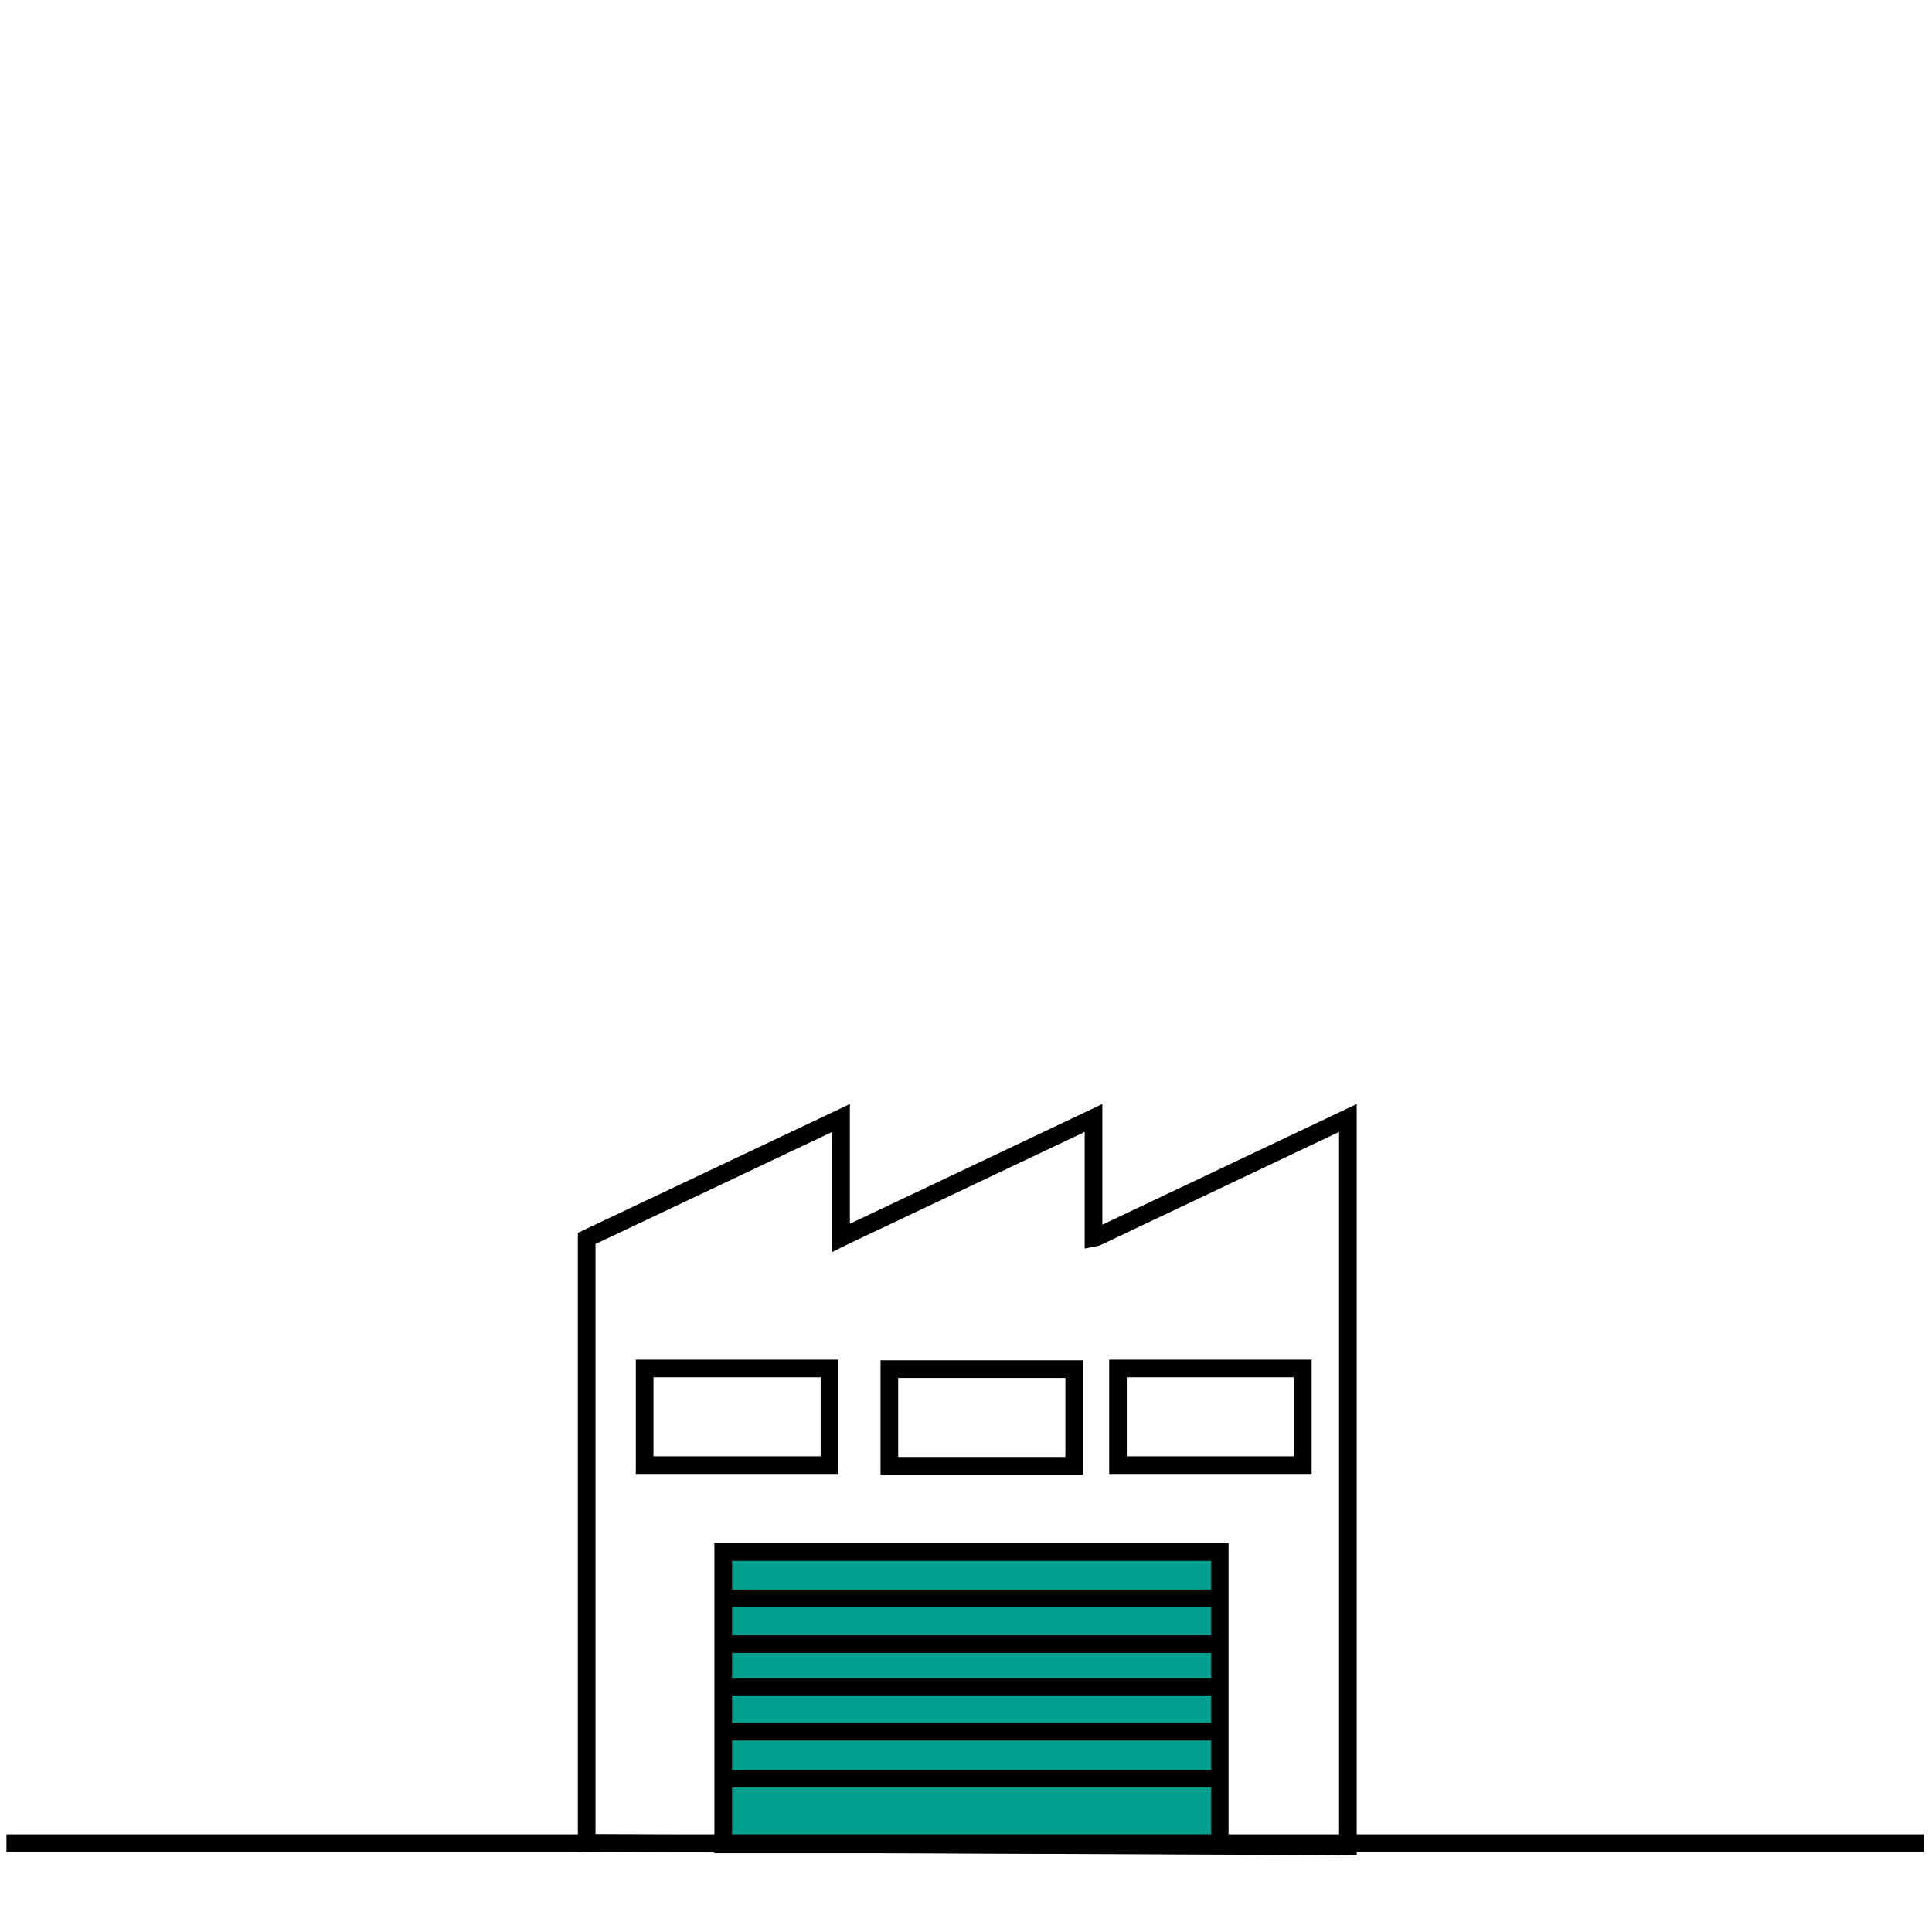
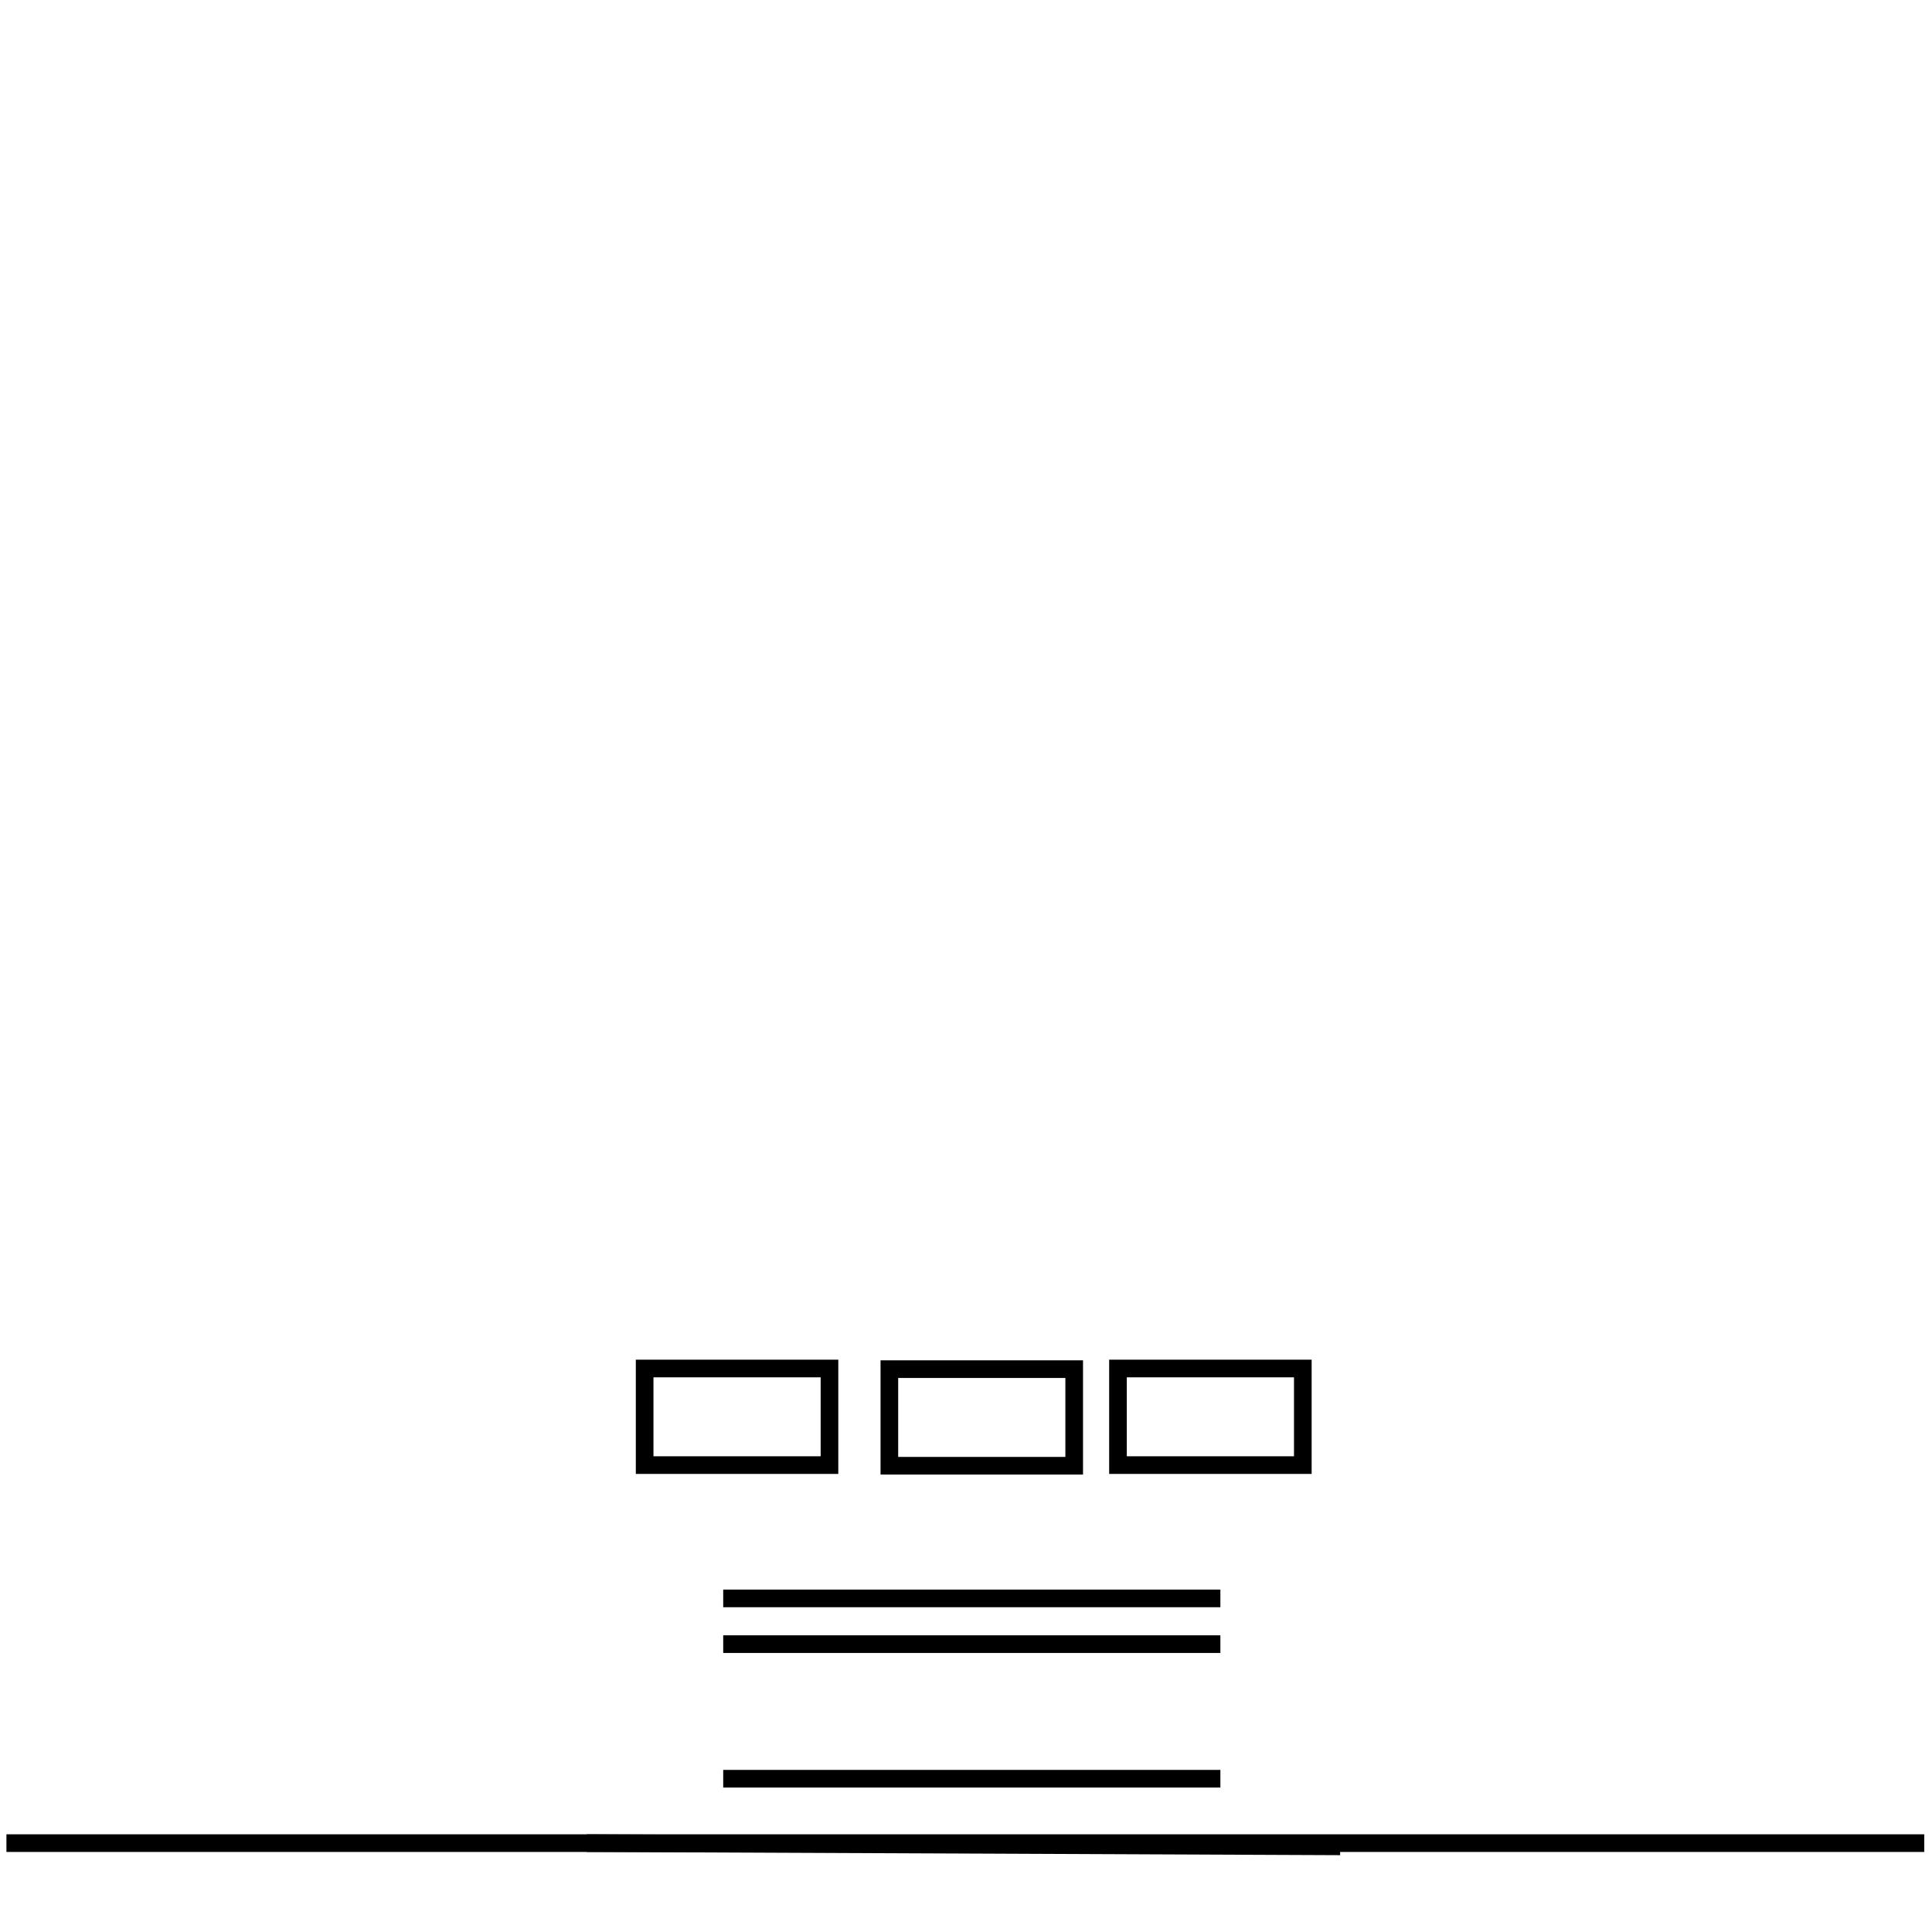
<svg xmlns="http://www.w3.org/2000/svg" version="1.1" id="Laag_1" x="0px" y="0px" viewBox="0 0 300 300" style="enable-background:new 0 0 300 300;" xml:space="preserve">
  <style type="text/css">
	.st0{fill:none;stroke:#000000;stroke-width:2.739;stroke-miterlimit:10;}
	.st1{fill:#009F8E;stroke:#000000;stroke-width:2.739;stroke-miterlimit:10;}
</style>
  <line class="st0" x1="208.1" y1="286.7" x2="91.1" y2="286.2" />
-   <polygon class="st0" points="204.7,286.6 91.1,286.2 91.1,192.3 130.6,173.6 130.6,192.2 131,192 169.8,173.6 169.8,192.2   170.3,192.1 209.3,173.6 209.3,192.5 209.3,282.1 209.3,286.7 " />
  <rect x="100.1" y="212.5" class="st0" width="28.7" height="15" />
  <rect x="138.1" y="212.6" class="st0" width="28.7" height="15" />
  <rect x="173.6" y="212.5" class="st0" width="28.7" height="15" />
-   <rect x="112.3" y="241" class="st1" width="77.1" height="45.4" />
  <line class="st1" x1="112.3" y1="248.2" x2="189.5" y2="248.2" />
  <line class="st1" x1="112.3" y1="255.3" x2="189.5" y2="255.3" />
-   <line class="st1" x1="112.3" y1="261.9" x2="189.5" y2="261.9" />
-   <line class="st1" x1="112.3" y1="268.9" x2="189.5" y2="268.9" />
  <line class="st1" x1="112.3" y1="276.2" x2="189.5" y2="276.2" />
  <line class="st1" x1="298.8" y1="286.2" x2="1" y2="286.2" />
</svg>